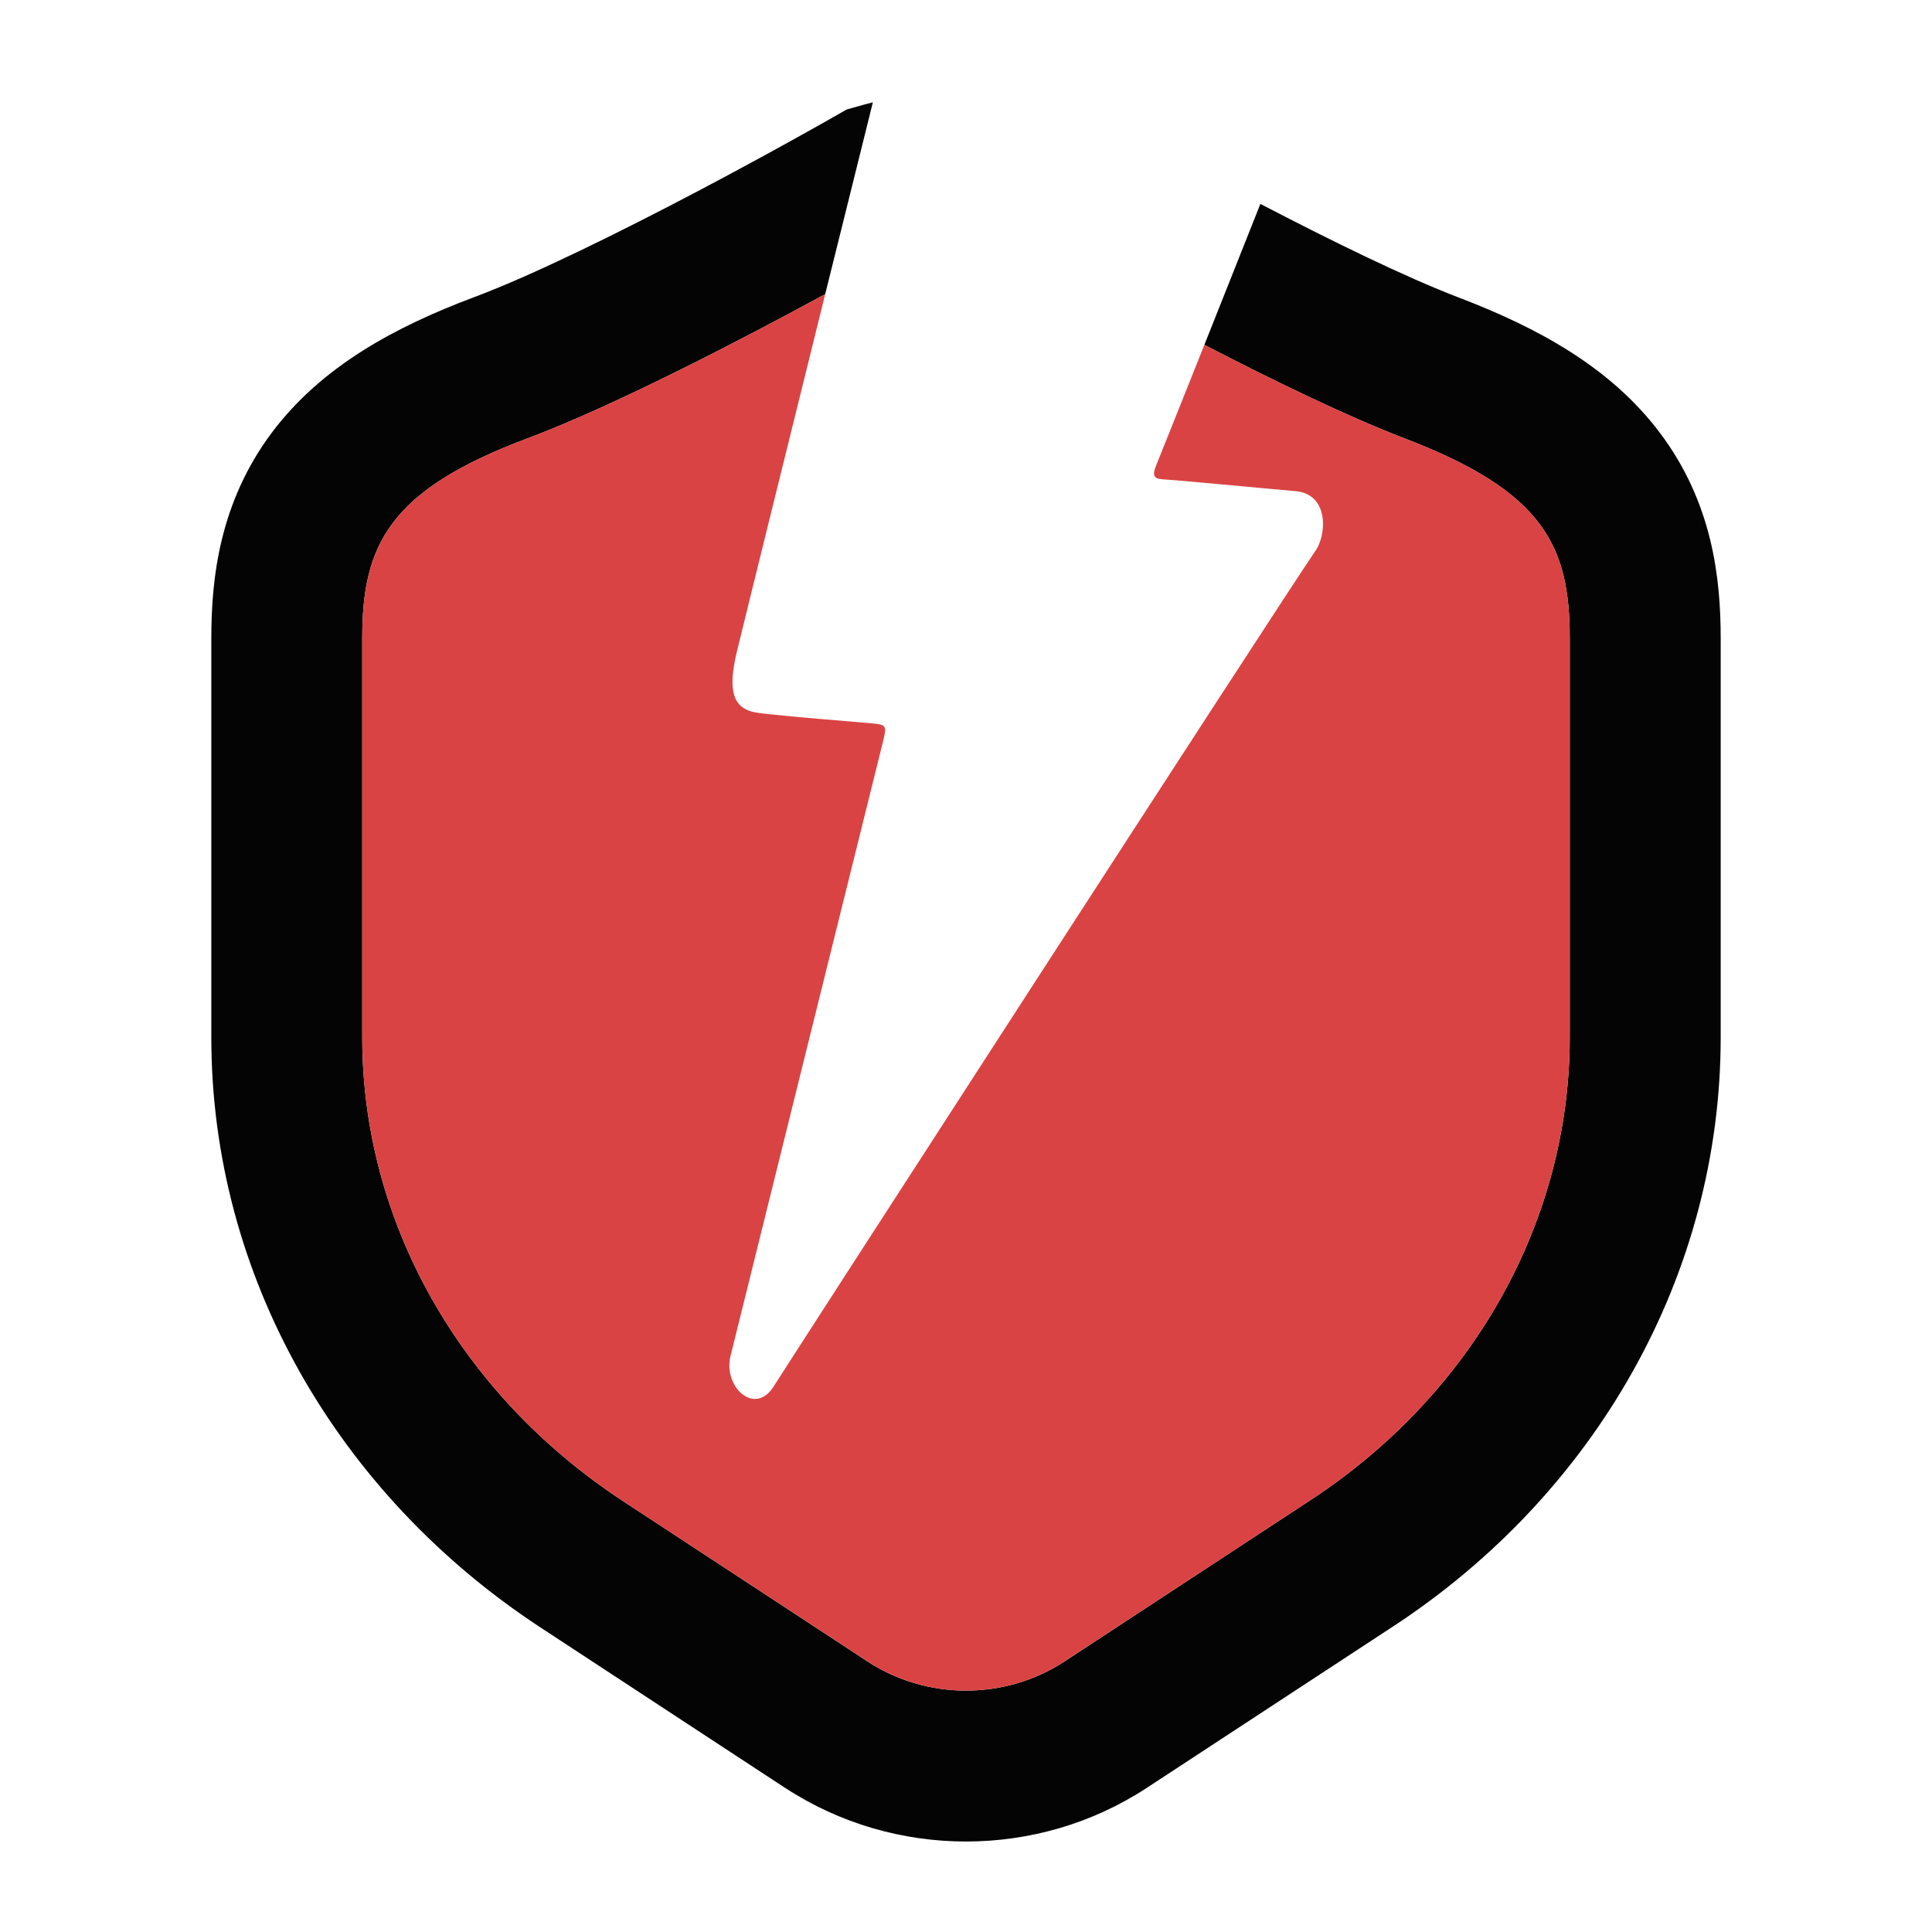
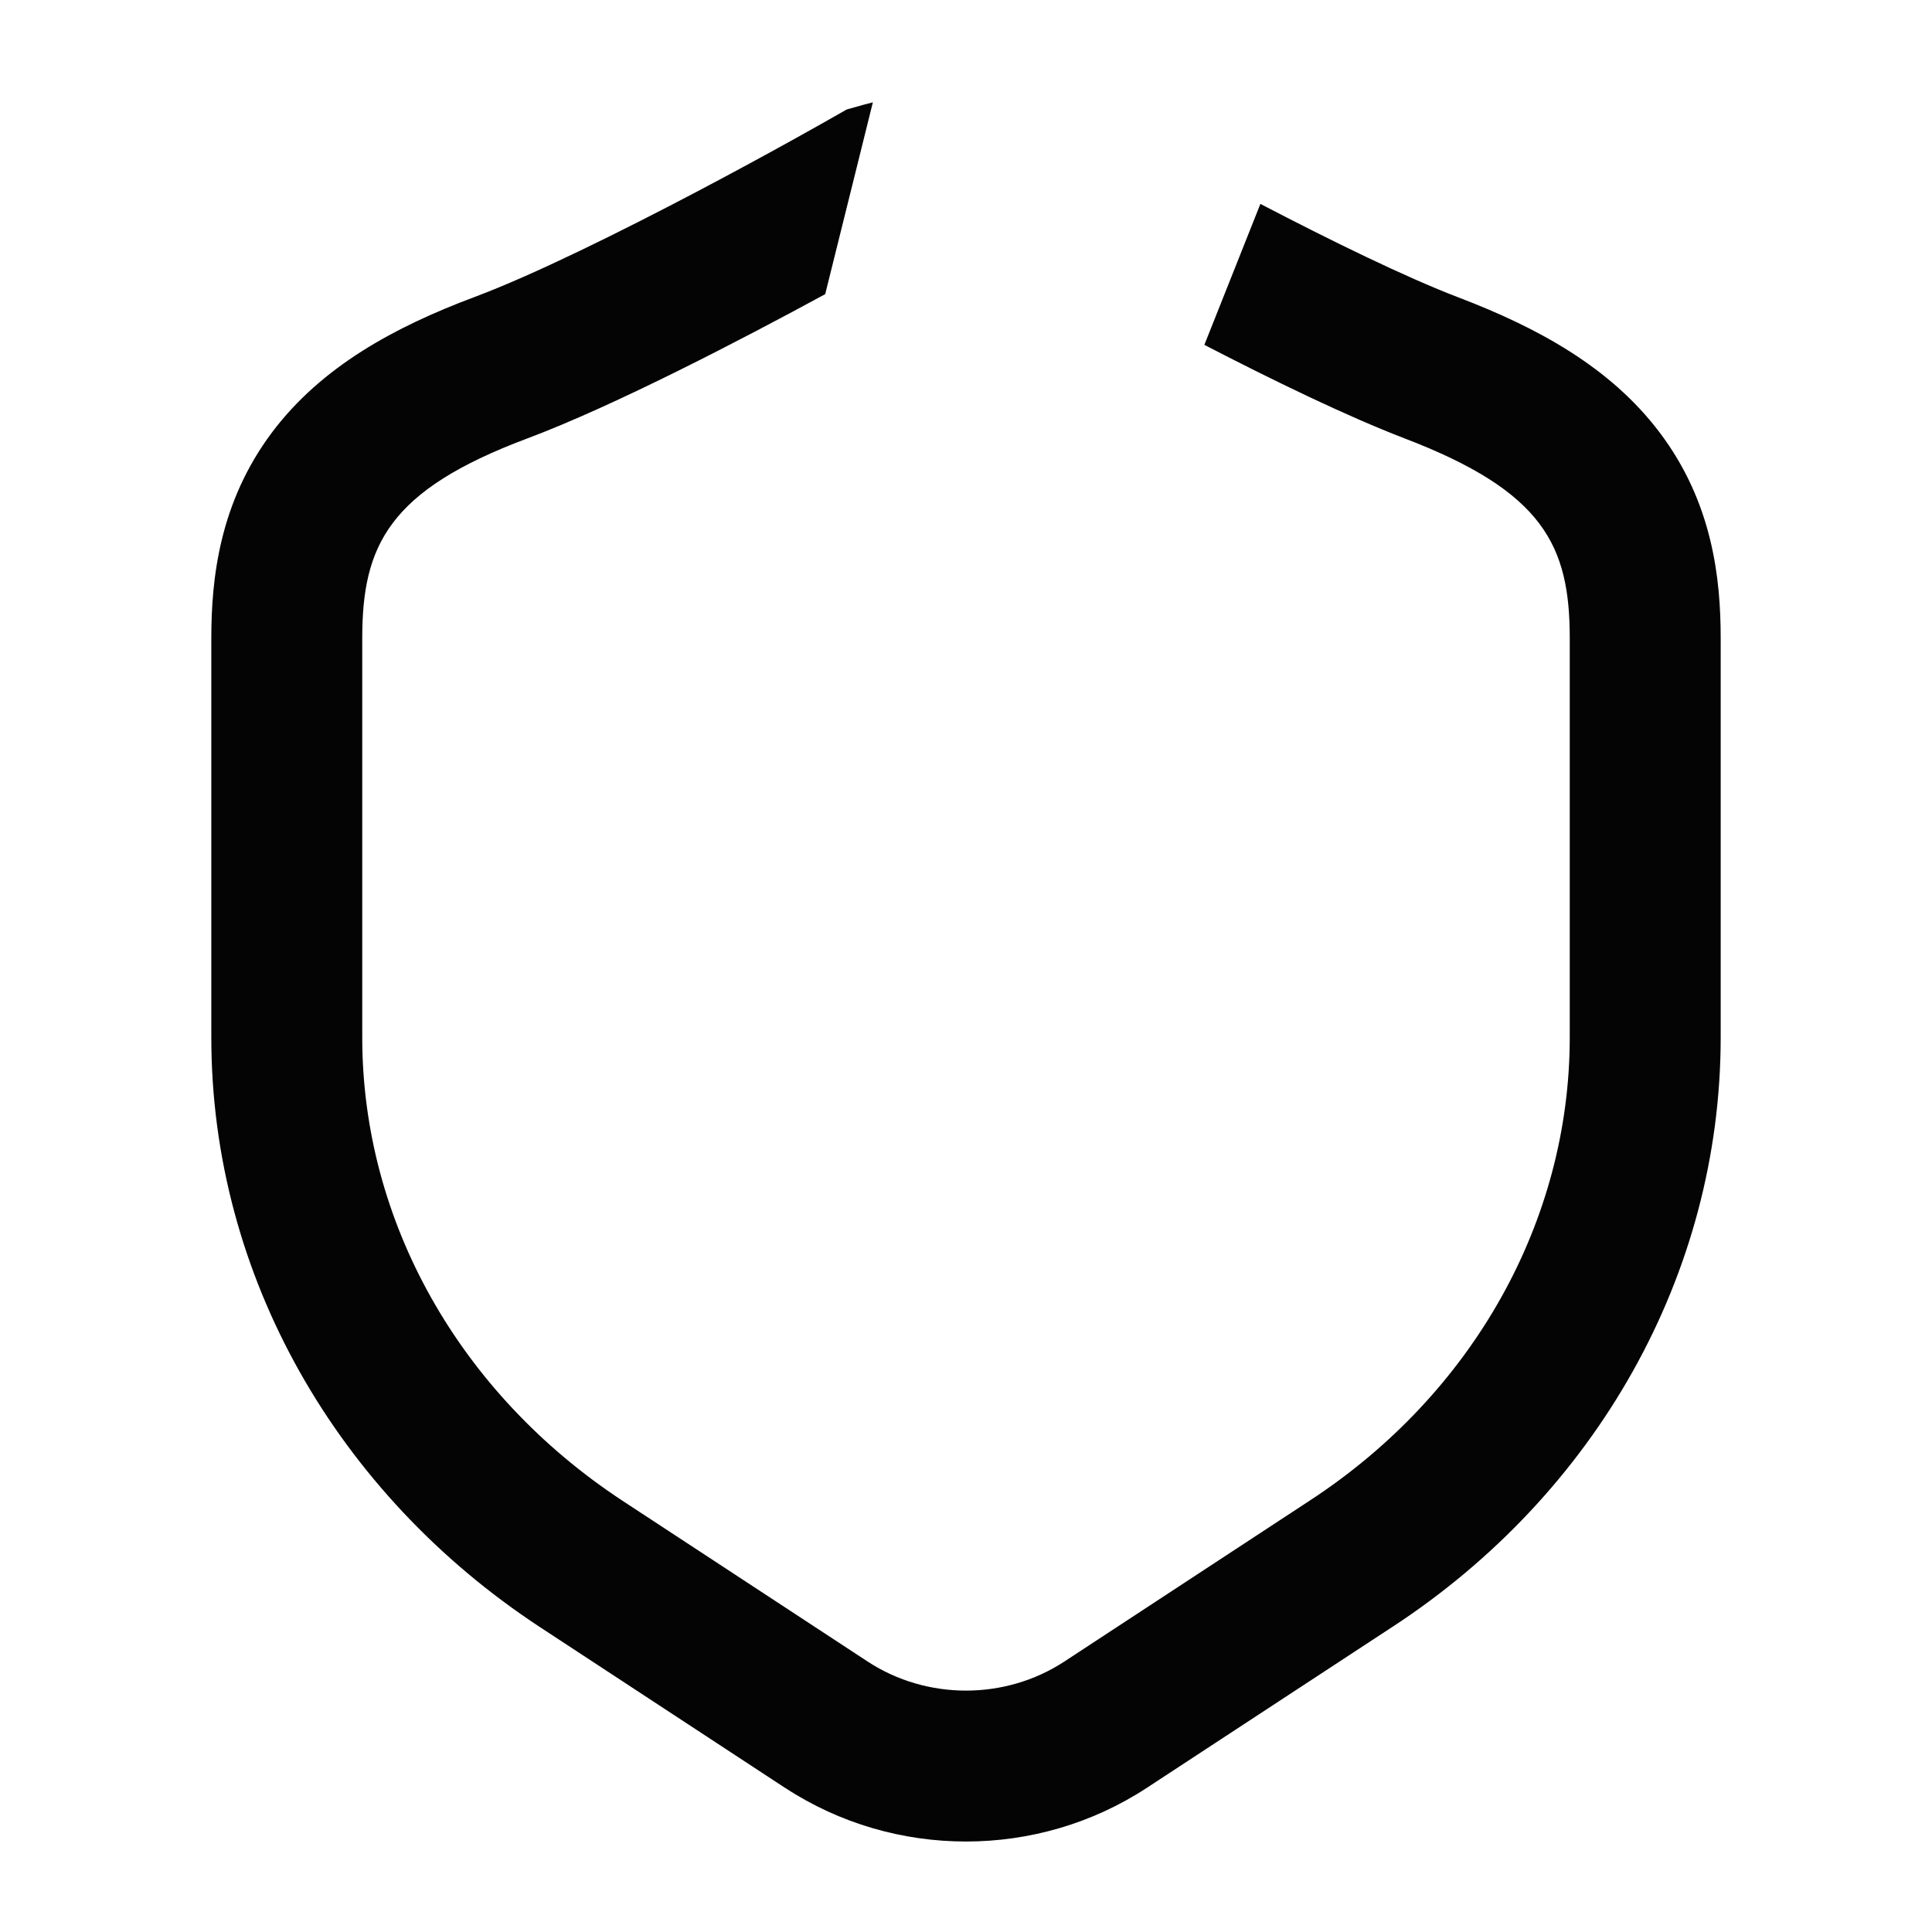
<svg xmlns="http://www.w3.org/2000/svg" width="24" height="24" viewBox="0 0 24 24" fill="none">
  <path fill-rule="evenodd" clip-rule="evenodd" d="M14.961 4.284C15.802 4.719 16.733 5.172 17.451 5.447C19.171 6.105 19.5 6.776 19.5 7.927V12.887C19.5 15.161 18.304 17.312 16.27 18.641L13.219 20.642C12.486 21.121 11.514 21.121 10.781 20.642L7.73 18.641C5.711 17.312 4.5 15.175 4.5 12.887V7.927C4.5 6.776 4.829 6.091 6.549 5.447C7.638 5.039 9.23 4.209 10.251 3.654C10.393 3.085 10.529 2.538 10.646 2.065C10.72 1.766 10.787 1.497 10.843 1.271C10.81 1.279 10.776 1.288 10.743 1.297L10.518 1.36L10.314 1.476L10.309 1.479L10.286 1.492L10.194 1.544C10.112 1.59 9.993 1.657 9.845 1.739C9.547 1.904 9.133 2.13 8.668 2.375C7.71 2.879 6.629 3.415 5.891 3.691C4.911 4.058 3.998 4.549 3.38 5.37C2.725 6.243 2.625 7.189 2.625 7.927V12.887C2.625 15.857 4.198 18.561 6.699 20.207L9.753 22.21L9.754 22.21C11.111 23.098 12.889 23.098 14.245 22.21L17.295 20.211L17.297 20.21C19.825 18.557 21.375 15.834 21.375 12.887V7.927C21.375 7.188 21.275 6.244 20.617 5.373C20.002 4.557 19.093 4.067 18.121 3.696C17.456 3.442 16.525 2.985 15.657 2.533C15.434 3.095 15.183 3.726 14.961 4.284Z" fill="#040404" />
-   <path fill-rule="evenodd" clip-rule="evenodd" d="M10.832 8.986C11.014 9.004 11.019 9.011 10.965 9.228L10.965 9.228C10.872 9.603 9.09 16.779 9.073 16.852C8.985 17.231 9.379 17.597 9.613 17.219C9.727 17.035 15.872 7.526 16.346 6.835C16.477 6.643 16.514 6.139 16.093 6.101C15.986 6.092 15.827 6.077 15.65 6.061C15.172 6.017 14.556 5.96 14.443 5.954C14.332 5.948 14.311 5.905 14.363 5.779C14.439 5.592 14.677 4.996 14.961 4.284C15.802 4.719 16.733 5.172 17.451 5.447C19.171 6.104 19.5 6.776 19.5 7.927V12.886C19.5 15.161 18.304 17.312 16.27 18.641L13.219 20.641C12.486 21.121 11.514 21.121 10.781 20.641L7.73 18.641C5.711 17.312 4.5 15.175 4.5 12.886V7.927C4.5 6.776 4.829 6.091 6.549 5.447C7.638 5.039 9.23 4.209 10.251 3.654C9.798 5.483 9.288 7.541 9.154 8.094C9.038 8.574 9.097 8.81 9.409 8.854C9.63 8.885 10.167 8.93 10.521 8.959C10.669 8.971 10.784 8.981 10.832 8.986Z" fill="#DA4343" />
</svg>